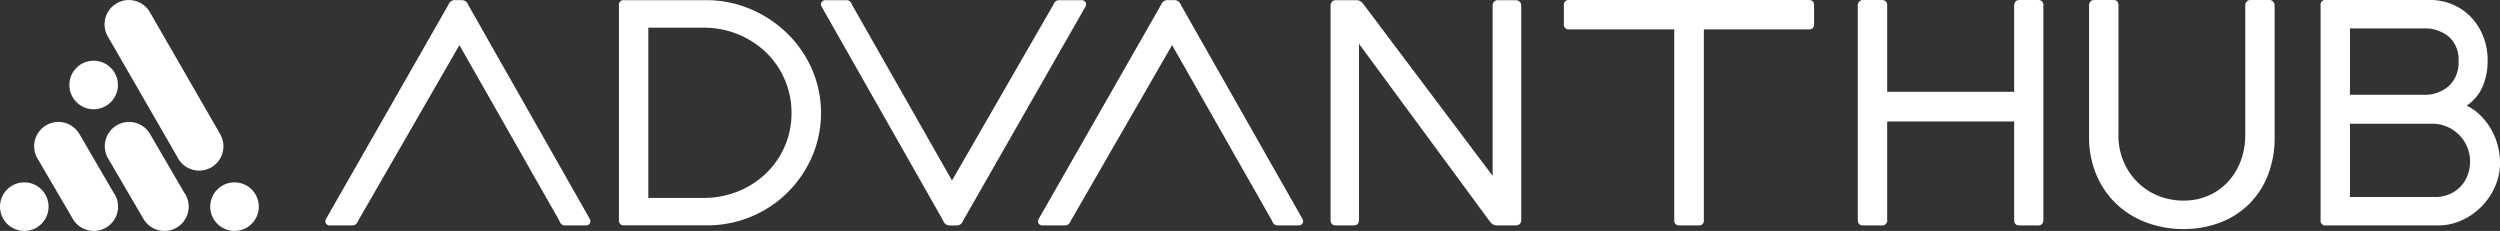
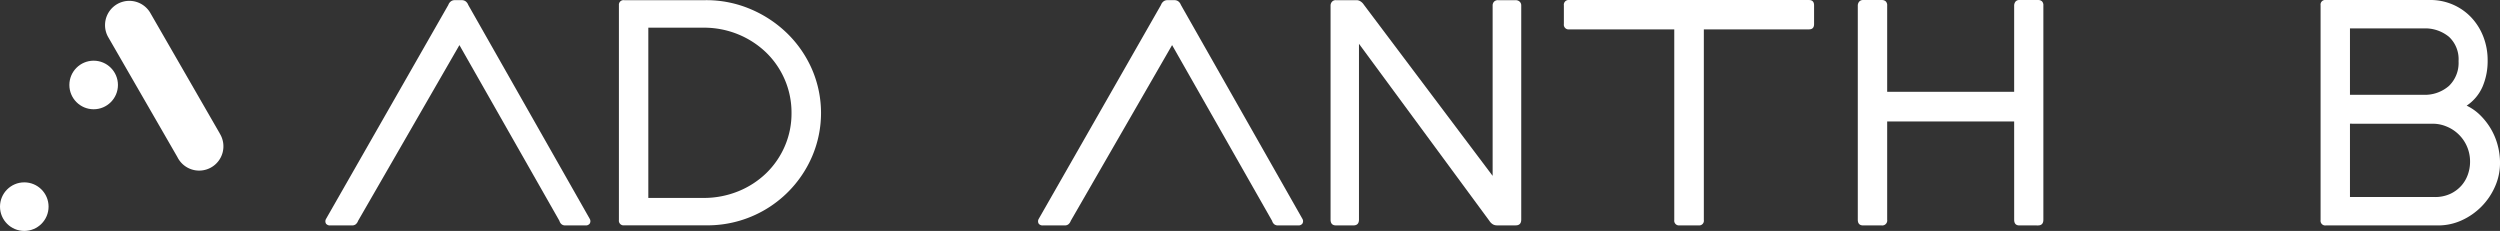
<svg xmlns="http://www.w3.org/2000/svg" id="logo-advanthub-w" width="235.627" height="21.765" viewBox="0 0 235.627 21.765">
  <rect x="0" y="0" width="235.627" height="21.765" fill="#333333" stroke="none" />
  <g id="Grupo_134" data-name="Grupo 134" transform="translate(0 0.003)">
    <circle id="Elipse_1" data-name="Elipse 1" cx="2.289" cy="2.289" r="2.289" transform="translate(0 17.184)" fill="#fff" />
-     <circle id="Elipse_2" data-name="Elipse 2" cx="2.289" cy="2.289" r="2.289" transform="translate(19.814 17.184)" fill="#fff" />
    <circle id="Elipse_3" data-name="Elipse 3" cx="2.289" cy="2.289" r="2.289" transform="translate(6.538 5.717)" fill="#fff" />
-     <path id="Trazado_3" data-name="Trazado 3" d="M64.893,59.824h0L58.343,48.459c-.016-.028-.032-.057-.051-.085l-.044-.076h0a2.289,2.289,0,0,0-4.218,1.231,2.261,2.261,0,0,0,.3,1.133h0L60.89,62.034a2.287,2.287,0,1,0,4-2.207Z" transform="translate(-44.174 -47.24)" fill="#fff" />
-     <path id="Trazado_4" data-name="Trazado 4" d="M61.534,90.22h0l-3.2-5.49s0-.006-.006-.009l-.051-.085h0a2.288,2.288,0,0,0-3.953,2.3h0l3.334,5.7h0l.054.092h0a2.288,2.288,0,1,0,3.82-2.513Z" transform="translate(-44.174 -72.073)" fill="#fff" />
-     <path id="Trazado_5" data-name="Trazado 5" d="M40.444,90.22h0l-3.2-5.49s0-.006-.006-.009l-.051-.085h0a2.288,2.288,0,0,0-3.953,2.3h0l3.334,5.7h0l.054.092h0a2.288,2.288,0,1,0,3.82-2.513Z" transform="translate(-29.742 -72.073)" fill="#fff" />
+     <path id="Trazado_3" data-name="Trazado 3" d="M64.893,59.824h0L58.343,48.459c-.016-.028-.032-.057-.051-.085h0a2.289,2.289,0,0,0-4.218,1.231,2.261,2.261,0,0,0,.3,1.133h0L60.89,62.034a2.287,2.287,0,1,0,4-2.207Z" transform="translate(-44.174 -47.24)" fill="#fff" />
  </g>
  <g id="Grupo_135" data-name="Grupo 135" transform="translate(30.67)">
    <path id="Trazado_6" data-name="Trazado 6" d="M207.583,47.773a.435.435,0,0,1,.493-.493h7.675a10.656,10.656,0,0,1,4.265.856,11.145,11.145,0,0,1,3.46,2.308,10.7,10.7,0,0,1,2.314,3.378,10.392,10.392,0,0,1,.006,8.17,10.726,10.726,0,0,1-9.945,6.51h-7.779A.441.441,0,0,1,207.58,68V47.773Zm15.634,7.006a7.9,7.9,0,0,0-1.749-2.554,8.369,8.369,0,0,0-2.642-1.721,8.491,8.491,0,0,0-3.3-.631h-5.174V65.919h5.174a8.605,8.605,0,0,0,3.3-.625,8.238,8.238,0,0,0,2.642-1.711,7.891,7.891,0,0,0,1.749-2.545,7.746,7.746,0,0,0,.631-3.125A7.867,7.867,0,0,0,223.217,54.778Z" transform="translate(-179.917 -47.264)" fill="#fff" />
    <path id="Trazado_7" data-name="Trazado 7" d="M422.717,51.39V67.959q0,.549-.521.549h-1.651c-.338,0-.505-.183-.505-.549V47.788a.538.538,0,0,1,.126-.35.462.462,0,0,1,.379-.158H422.5a.686.686,0,0,1,.341.1,1.032,1.032,0,0,1,.341.335l12.133,16.123V47.788a.517.517,0,0,1,.133-.366.506.506,0,0,1,.388-.142h1.651a.55.55,0,0,1,.366.133.466.466,0,0,1,.158.373v20.17q0,.549-.521.549H435.7a.779.779,0,0,1-.335-.082,1,1,0,0,1-.35-.335l-12.3-16.7Z" transform="translate(-325.303 -47.264)" fill="#fff" />
    <path id="Trazado_8" data-name="Trazado 8" d="M489.69,47.745a.446.446,0,0,1,.505-.505h22.6c.319,0,.477.17.477.505V49.5c0,.338-.158.505-.477.505h-9.913v17.97a.441.441,0,0,1-.493.505H500.6a.446.446,0,0,1-.505-.505V50.006h-9.9a.446.446,0,0,1-.505-.505Z" transform="translate(-372.964 -47.237)" fill="#fff" />
    <path id="Trazado_9" data-name="Trazado 9" d="M592.177,58.687H580.209v9.26a.468.468,0,0,1-.521.537h-1.743c-.338,0-.505-.18-.505-.537V47.777a.578.578,0,0,1,.126-.379.462.462,0,0,1,.379-.158h1.787a.505.505,0,0,1,.335.12.5.5,0,0,1,.142.4V55.89h11.968V47.777a.61.61,0,0,1,.12-.379.437.437,0,0,1,.372-.158h1.787a.494.494,0,0,1,.341.12.519.519,0,0,1,.133.4V67.947c0,.357-.17.537-.505.537H592.67c-.328,0-.492-.18-.492-.537Z" transform="translate(-433.011 -47.237)" fill="#fff" />
-     <path id="Trazado_10" data-name="Trazado 10" d="M649.246,59.931a6.33,6.33,0,0,0,.493,2.538,6.044,6.044,0,0,0,1.332,1.957,5.9,5.9,0,0,0,1.951,1.266,6.278,6.278,0,0,0,2.358.445,5.848,5.848,0,0,0,2.323-.461,5.442,5.442,0,0,0,1.847-1.288,5.968,5.968,0,0,0,1.212-1.964,6.865,6.865,0,0,0,.439-2.494V47.767a.578.578,0,0,1,.126-.379.462.462,0,0,1,.379-.158h1.743a.475.475,0,0,1,.388.164.579.579,0,0,1,.133.373V60.123a9.621,9.621,0,0,1-.669,3.7,7.707,7.707,0,0,1-4.556,4.414,9.555,9.555,0,0,1-3.365.581,9.908,9.908,0,0,1-3.416-.587,8.375,8.375,0,0,1-2.835-1.711,8.109,8.109,0,0,1-1.935-2.753,9.153,9.153,0,0,1-.713-3.713v-12.3a.556.556,0,0,1,.126-.373.442.442,0,0,1,.351-.148h1.815a.42.42,0,0,1,.379.148.681.681,0,0,1,.1.373V59.934Z" transform="translate(-480.254 -47.23)" fill="#fff" />
    <path id="Trazado_11" data-name="Trazado 11" d="M715.6,47.722a.435.435,0,0,1,.492-.492h9.819a5.31,5.31,0,0,1,2.172.439,5.243,5.243,0,0,1,1.721,1.206,5.593,5.593,0,0,1,1.13,1.8,6.068,6.068,0,0,1,.411,2.242,6.133,6.133,0,0,1-.477,2.478,4.147,4.147,0,0,1-1.5,1.793,4.677,4.677,0,0,1,1.288.909,6.312,6.312,0,0,1,.991,1.272,6.137,6.137,0,0,1,.641,1.534,6.42,6.42,0,0,1,.224,1.676,5.456,5.456,0,0,1-.477,2.248A6.219,6.219,0,0,1,728.891,68a5.314,5.314,0,0,1-2.219.477H716.092a.441.441,0,0,1-.492-.505Zm2.769,2.191v6.251h6.886a3.462,3.462,0,0,0,2.44-.833,3.012,3.012,0,0,0,.909-2.336,2.886,2.886,0,0,0-.893-2.286,3.52,3.52,0,0,0-2.428-.8h-6.917Zm0,8.976V65.8h7.959a3.4,3.4,0,0,0,1.525-.313,3.2,3.2,0,0,0,1.042-.789,3.157,3.157,0,0,0,.6-1.058,3.555,3.555,0,0,0,.193-1.13,3.55,3.55,0,0,0-2.254-3.372,3.3,3.3,0,0,0-1.228-.246Z" transform="translate(-527.553 -47.23)" fill="#fff" />
-     <path id="Trazado_12" data-name="Trazado 12" d="M292.836,47.438a.462.462,0,0,0-.379-.158h-2.084a.558.558,0,0,0-.306.088.712.712,0,0,0-.246.341l-9.553,16.568-9.427-16.568a.618.618,0,0,0-.23-.341.558.558,0,0,0-.306-.088h-1.935a.456.456,0,0,0-.373.158.429.429,0,0,0-.016.455l11.457,20.17a.732.732,0,0,0,.262.35.616.616,0,0,0,.319.1h.713a.58.58,0,0,0,.319-.1.717.717,0,0,0,.262-.35l11.53-20.17A.446.446,0,0,0,292.836,47.438Z" transform="translate(-221.211 -47.264)" fill="#fff" />
    <path id="Trazado_13" data-name="Trazado 13" d="M120.022,68.353a.462.462,0,0,0,.379.158h2.084a.558.558,0,0,0,.306-.088.712.712,0,0,0,.246-.341l9.553-16.568,9.427,16.568a.618.618,0,0,0,.23.341.558.558,0,0,0,.306.088h1.935a.456.456,0,0,0,.373-.158.429.429,0,0,0,.016-.455l-11.457-20.17a.732.732,0,0,0-.262-.35.616.616,0,0,0-.319-.1h-.714a.58.58,0,0,0-.319.1.717.717,0,0,0-.262.35L120.016,67.9a.446.446,0,0,0,.006.455Z" transform="translate(-119.959 -47.264)" fill="#fff" />
    <path id="Trazado_14" data-name="Trazado 14" d="M332.782,68.353a.462.462,0,0,0,.379.158h2.084a.558.558,0,0,0,.306-.088.713.713,0,0,0,.246-.341l9.553-16.568,9.427,16.568a.618.618,0,0,0,.23.341.558.558,0,0,0,.306.088h1.935a.456.456,0,0,0,.373-.158.429.429,0,0,0,.016-.455l-11.457-20.17a.732.732,0,0,0-.262-.35.616.616,0,0,0-.319-.1h-.713a.58.58,0,0,0-.319.1.716.716,0,0,0-.262.35L332.776,67.9A.446.446,0,0,0,332.782,68.353Z" transform="translate(-265.549 -47.264)" fill="#fff" />
  </g>
</svg>